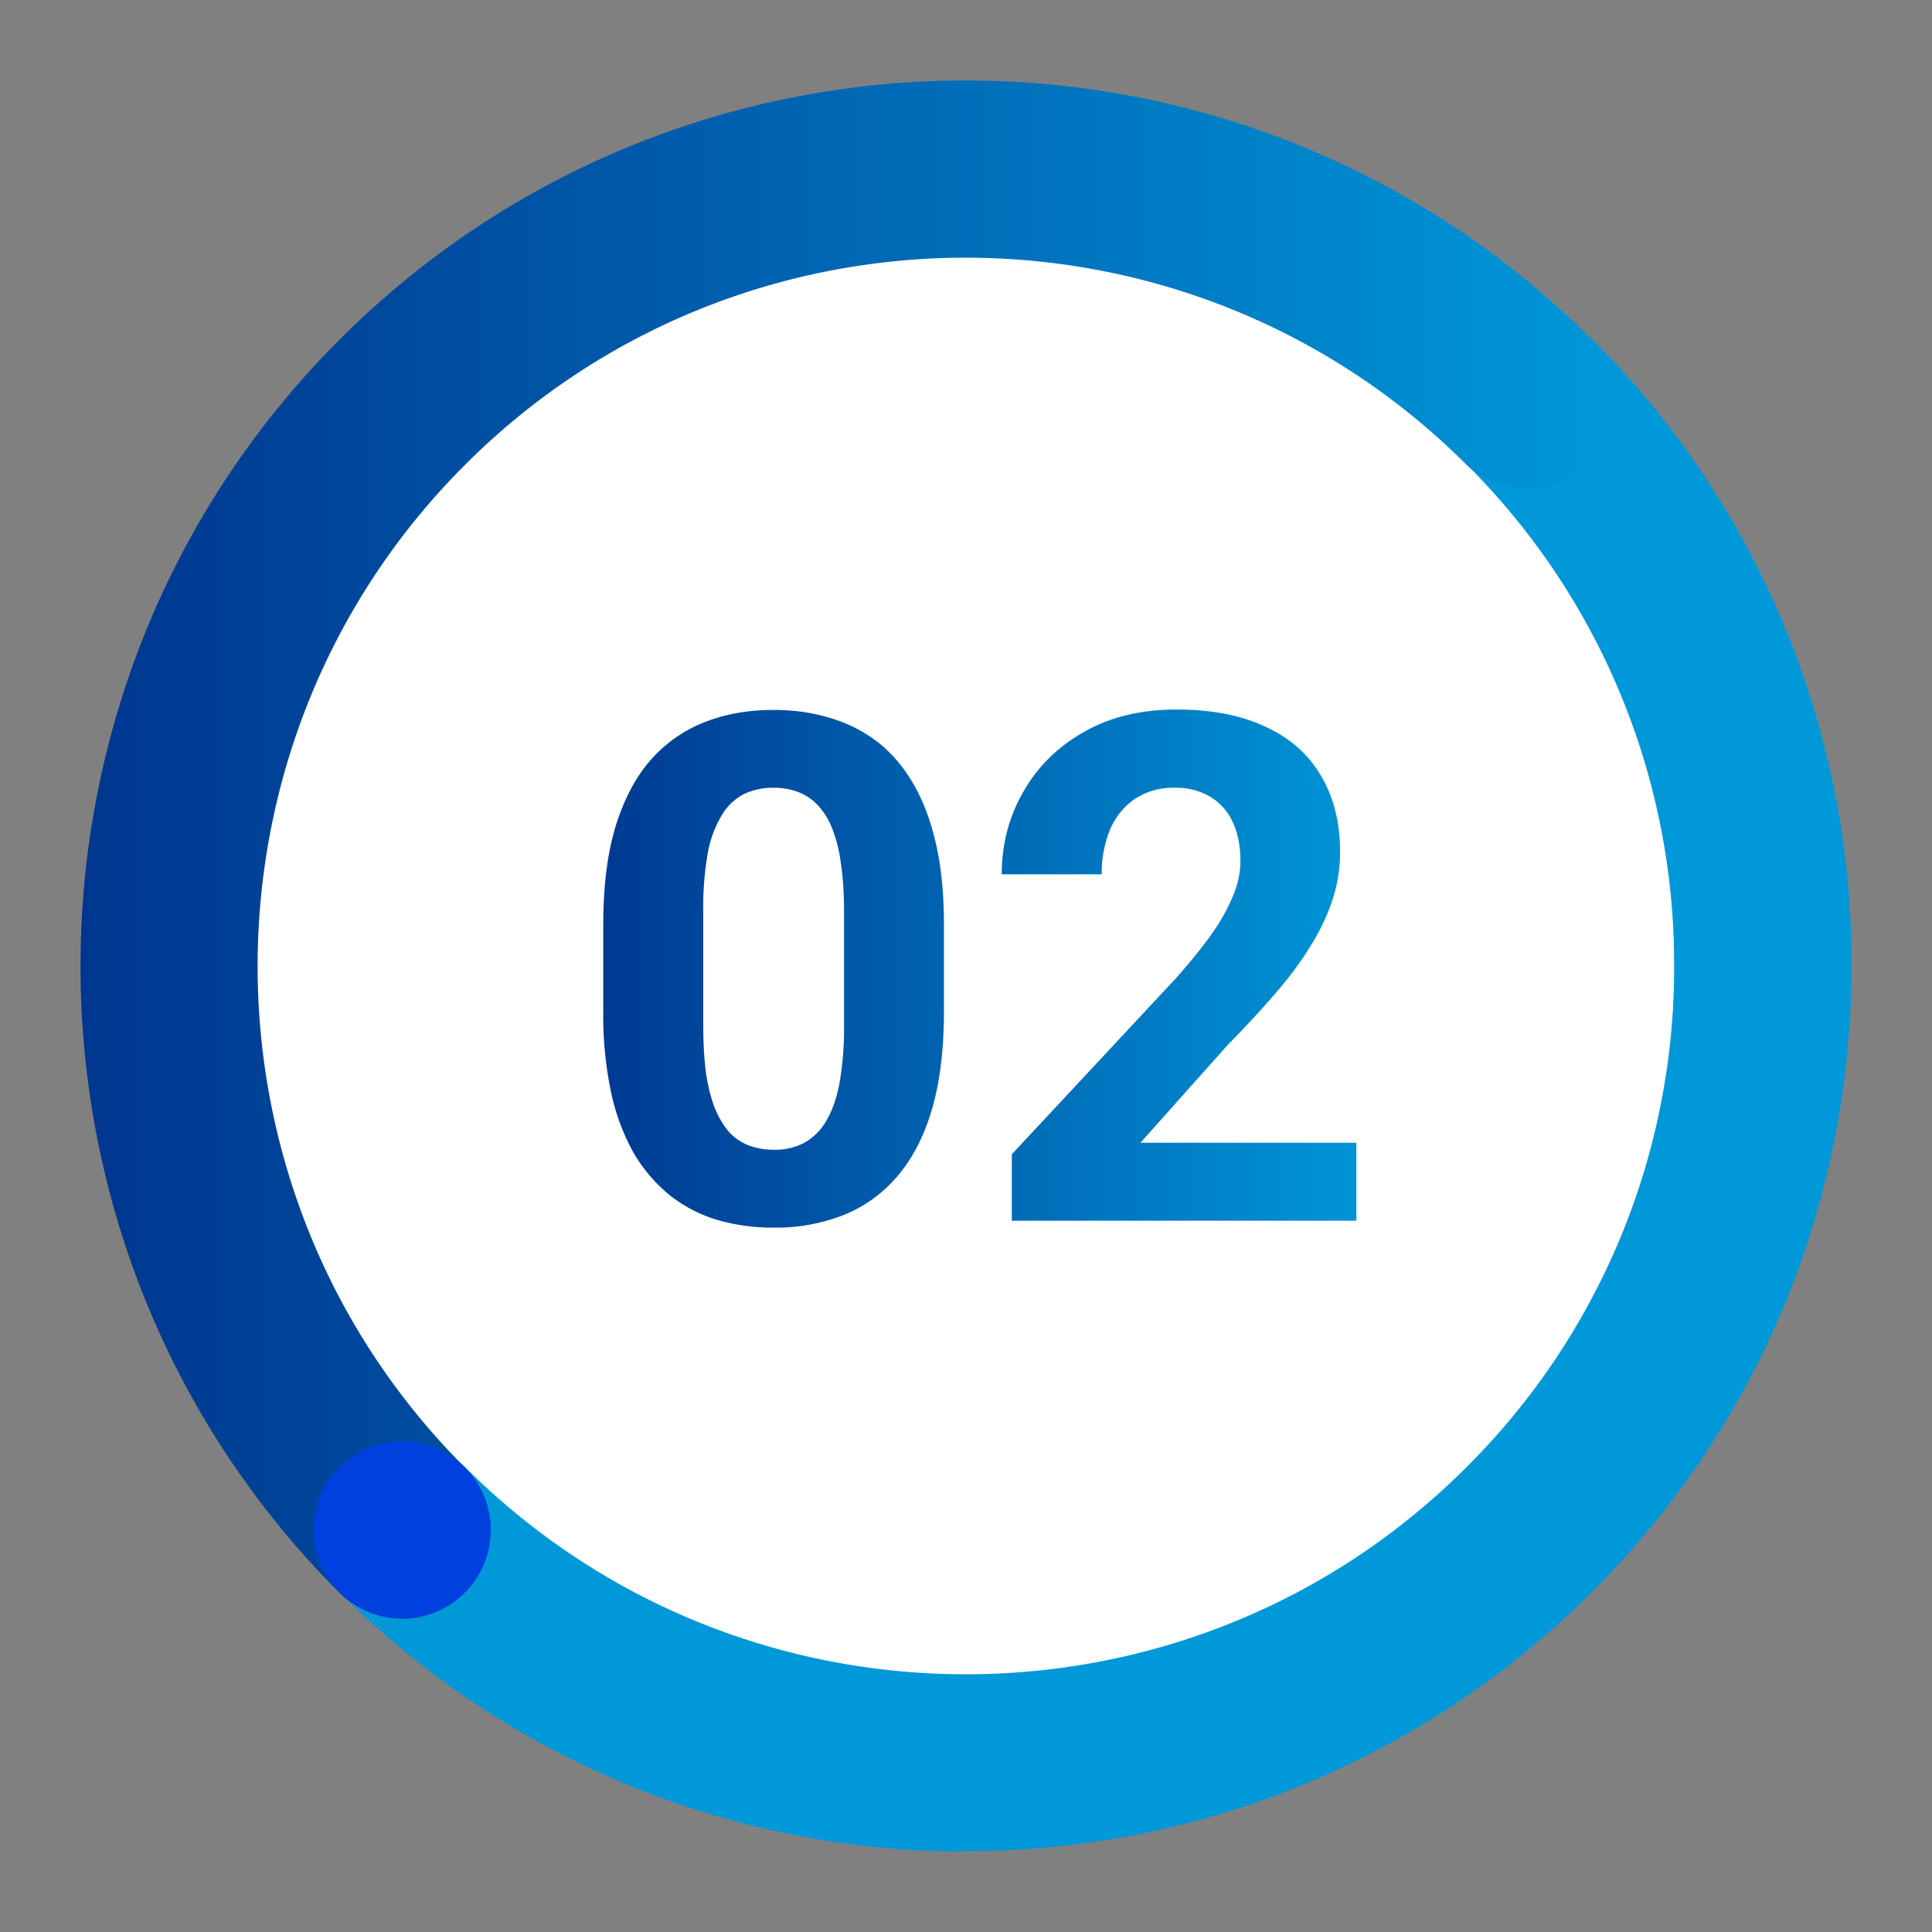
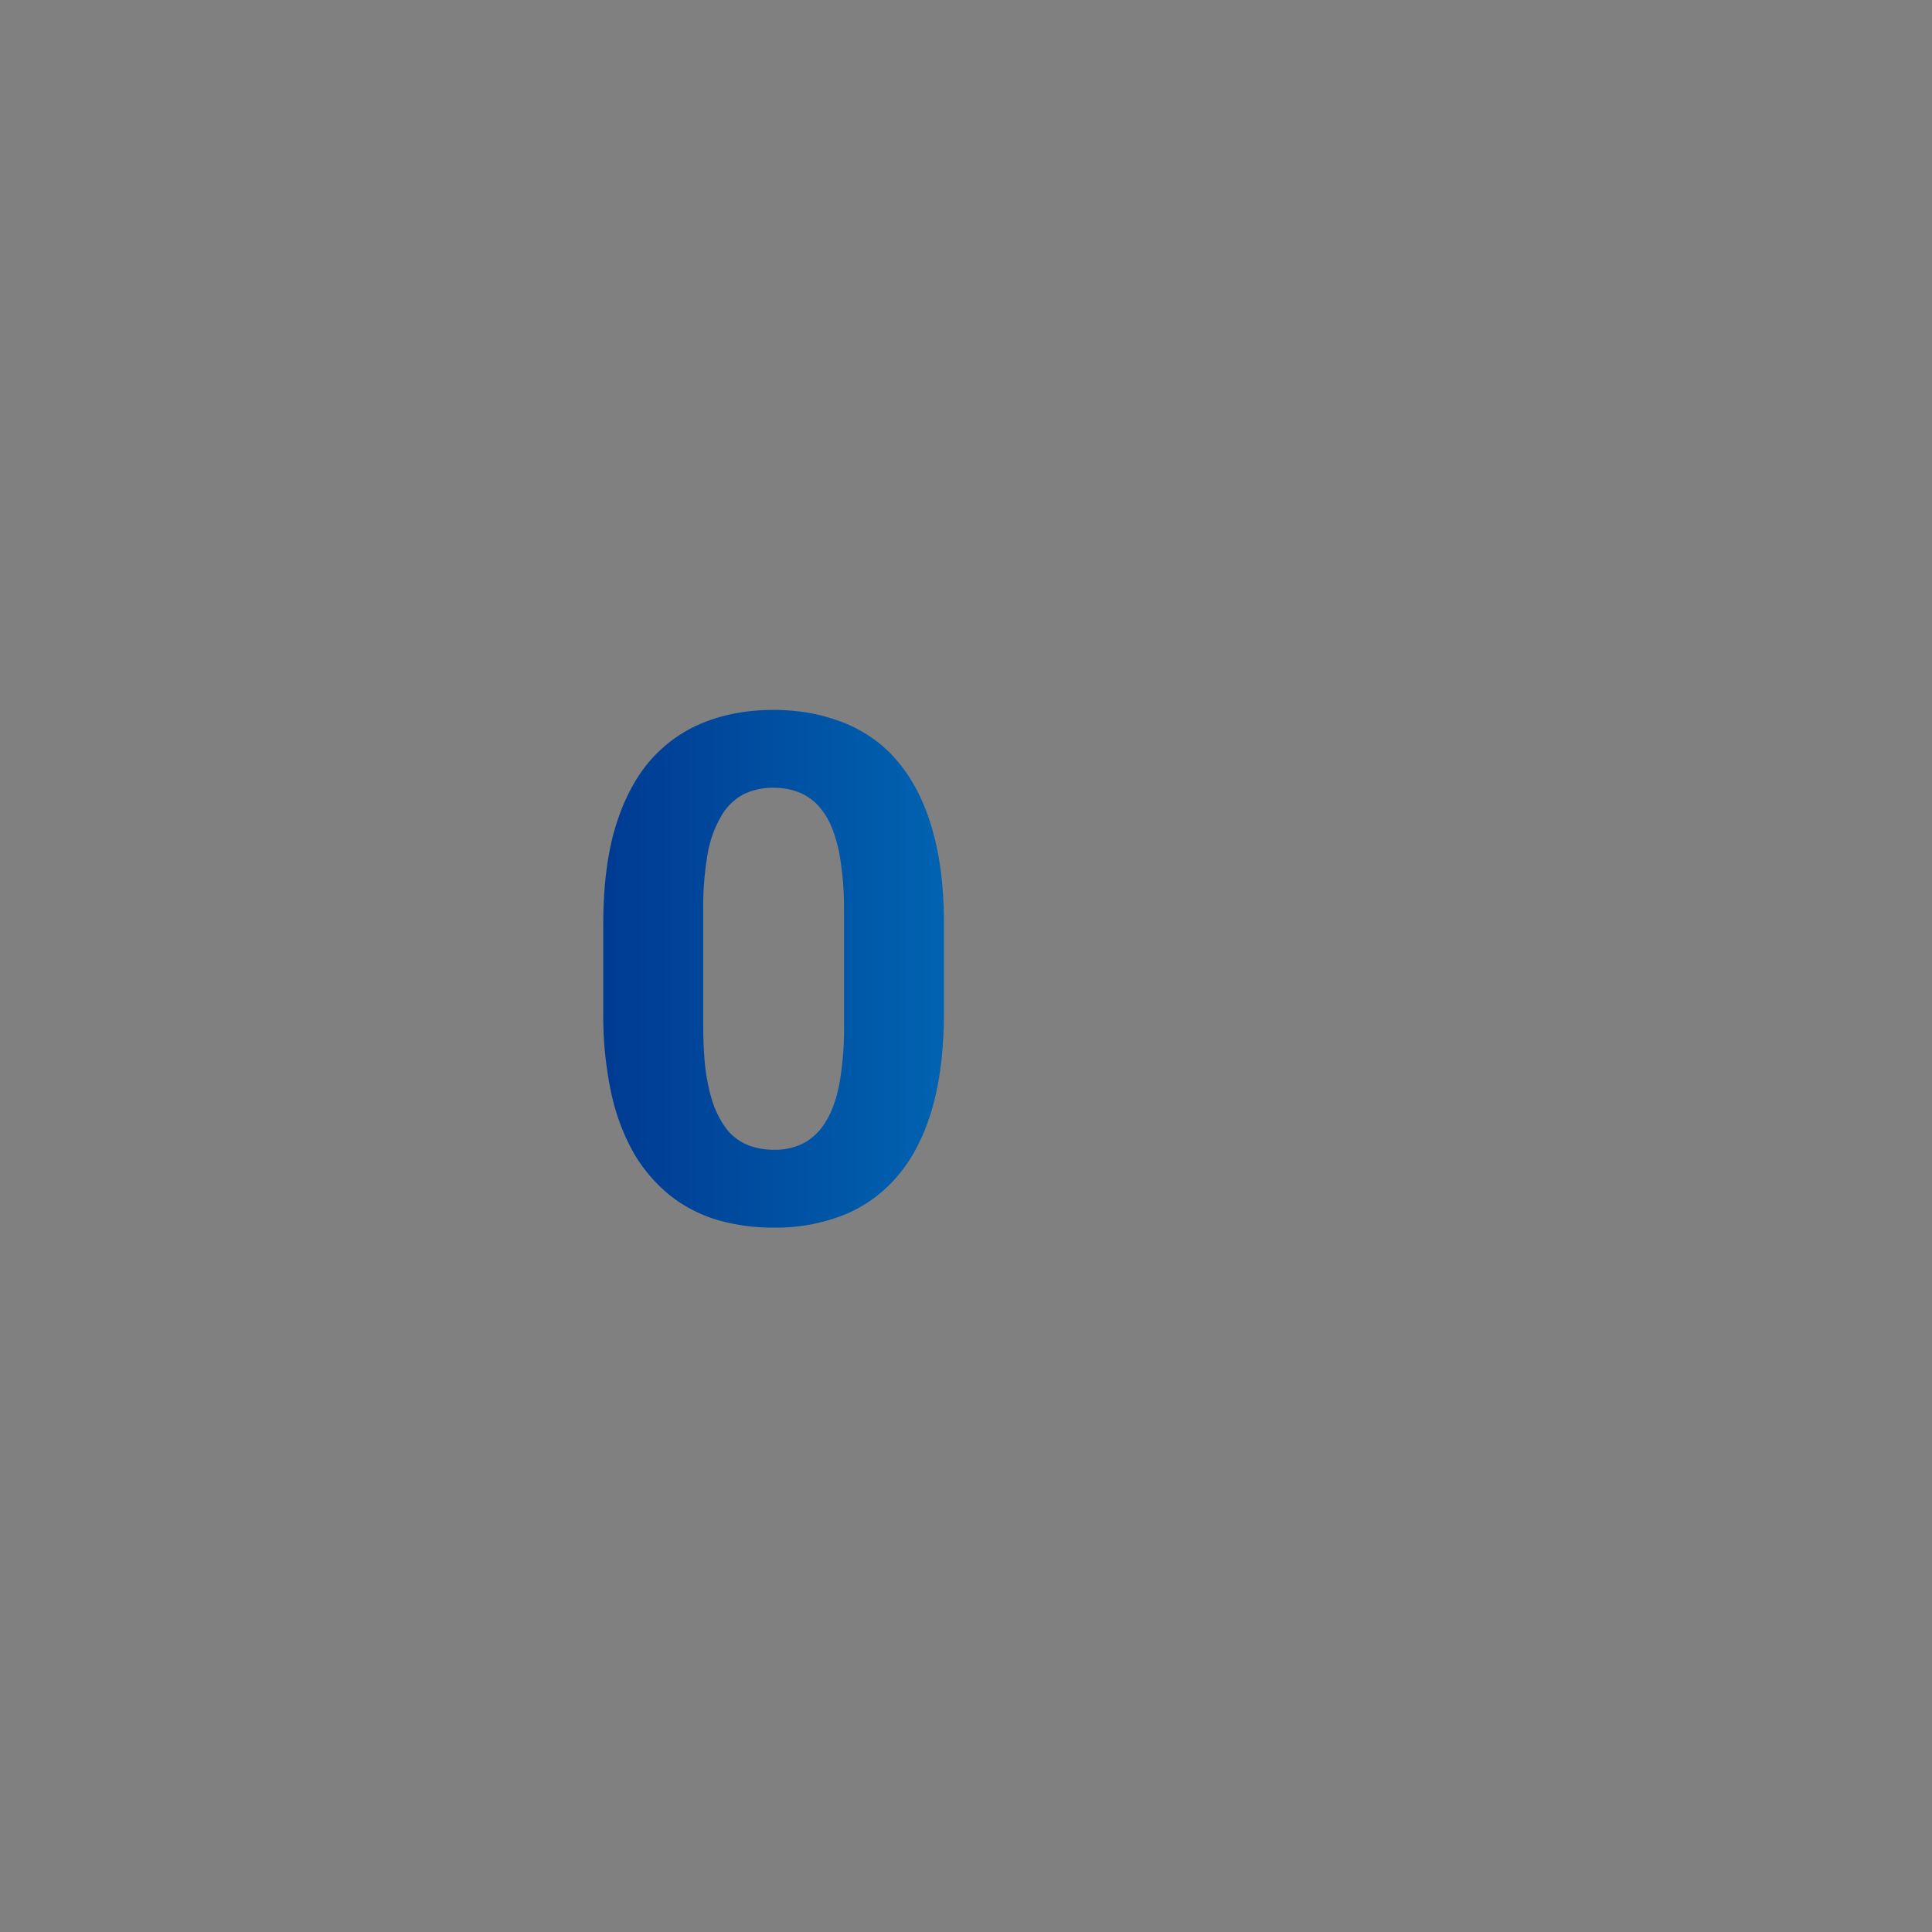
<svg xmlns="http://www.w3.org/2000/svg" width="24" height="24" fill="none">
  <rect width="100%" height="100%" fill="#808080" stroke="none" />
-   <path fill="#fff" d="M20.802 12c0 4.939-4.001 8.942-8.938 8.942S2.926 16.939 2.926 12s4.001-8.942 8.938-8.942S20.802 7.061 20.802 12Z" />
-   <path fill="#0098D9" d="M11.996 23a10.954 10.954 0 0 1-7.778-3.22 1.102 1.102 0 0 1 1.557-1.557c3.432 3.434 9.015 3.434 12.445 0a8.75 8.75 0 0 0 2.577-6.226 8.756 8.756 0 0 0-2.577-6.226 1.102 1.102 0 0 1 1.557-1.557A10.928 10.928 0 0 1 23 11.994c0 2.939-1.144 5.704-3.223 7.781a10.963 10.963 0 0 1-7.778 3.22l-.003.005Z" />
-   <path fill="url(#a)" d="M4.994 20.106a1.1 1.1 0 0 1-.779-.322C-.072 15.492-.072 8.509 4.218 4.219c4.29-4.292 11.268-4.292 15.559 0a1.102 1.102 0 0 1-1.557 1.557c-3.432-3.433-9.016-3.433-12.445 0-3.433 3.434-3.433 9.02 0 12.453a1.103 1.103 0 0 1-.778 1.88l-.003-.003Z" />
-   <path fill="#0040DE" d="M4.994 20.106a1.1 1.1 0 1 0 0-2.201 1.1 1.1 0 0 0 0 2.2Z" />
  <path fill="url(#b)" fill-rule="evenodd" d="M9.608 8.819c.252 0 .486.033.7.099.218.063.414.162.59.296.174.135.323.308.446.52.123.21.218.46.284.753.066.29.098.622.098.997v1.084c0 .47-.05.875-.15 1.216-.1.338-.245.616-.434.834a1.713 1.713 0 0 1-.666.477 2.294 2.294 0 0 1-.86.155 2.48 2.48 0 0 1-.704-.095 1.773 1.773 0 0 1-.589-.305 1.937 1.937 0 0 1-.447-.52 2.668 2.668 0 0 1-.284-.757 4.6 4.6 0 0 1-.098-1.005v-1.084c0-.47.05-.873.15-1.208.103-.338.248-.615.434-.83.19-.215.413-.372.67-.473.258-.103.545-.154.86-.154Zm0 .967a.825.825 0 0 0-.374.082.695.695 0 0 0-.27.262 1.412 1.412 0 0 0-.173.473 3.876 3.876 0 0 0-.055.713v1.415c0 .226.011.425.034.597.026.172.063.32.112.443.051.12.111.22.18.297a.658.658 0 0 0 .245.163.899.899 0 0 0 .31.052.782.782 0 0 0 .365-.082.719.719 0 0 0 .275-.266c.077-.124.135-.284.172-.482a3.97 3.97 0 0 0 .056-.722v-1.415c0-.226-.013-.424-.04-.593a1.741 1.741 0 0 0-.107-.43.909.909 0 0 0-.18-.292.658.658 0 0 0-.245-.163.863.863 0 0 0-.305-.052Z" clip-rule="evenodd" />
-   <path fill="url(#c)" d="M14.614 8.814c.439 0 .808.072 1.109.215.304.14.533.344.688.61.157.264.236.58.236.947 0 .206-.033.408-.099.606-.066.195-.16.39-.283.584-.12.193-.267.387-.439.585-.172.198-.362.403-.571.615l-1.088 1.22h2.682v.968h-4.28v-.825l2.024-2.171c.203-.227.364-.426.481-.598a2.34 2.34 0 0 0 .254-.469 1.11 1.11 0 0 0 .081-.4c0-.189-.031-.35-.094-.485a.704.704 0 0 0-.28-.318.834.834 0 0 0-.447-.112.862.862 0 0 0-.49.138.875.875 0 0 0-.309.382 1.418 1.418 0 0 0-.103.555h-1.242c0-.373.089-.714.267-1.023.177-.313.428-.56.752-.744.323-.186.707-.28 1.151-.28Z" />
  <defs>
    <linearGradient id="a" x1="1" x2="20.098" y1="10.553" y2="10.553" gradientUnits="userSpaceOnUse">
      <stop stop-color="#00368F" />
      <stop offset="1" stop-color="#0098D9" />
    </linearGradient>
    <linearGradient id="b" x1="7.051" x2="17.227" y1="12.138" y2="12.138" gradientUnits="userSpaceOnUse">
      <stop stop-color="#00368F" />
      <stop offset="1" stop-color="#0098D9" />
    </linearGradient>
    <linearGradient id="c" x1="7.051" x2="17.227" y1="12.138" y2="12.138" gradientUnits="userSpaceOnUse">
      <stop stop-color="#00368F" />
      <stop offset="1" stop-color="#0098D9" />
    </linearGradient>
  </defs>
</svg>